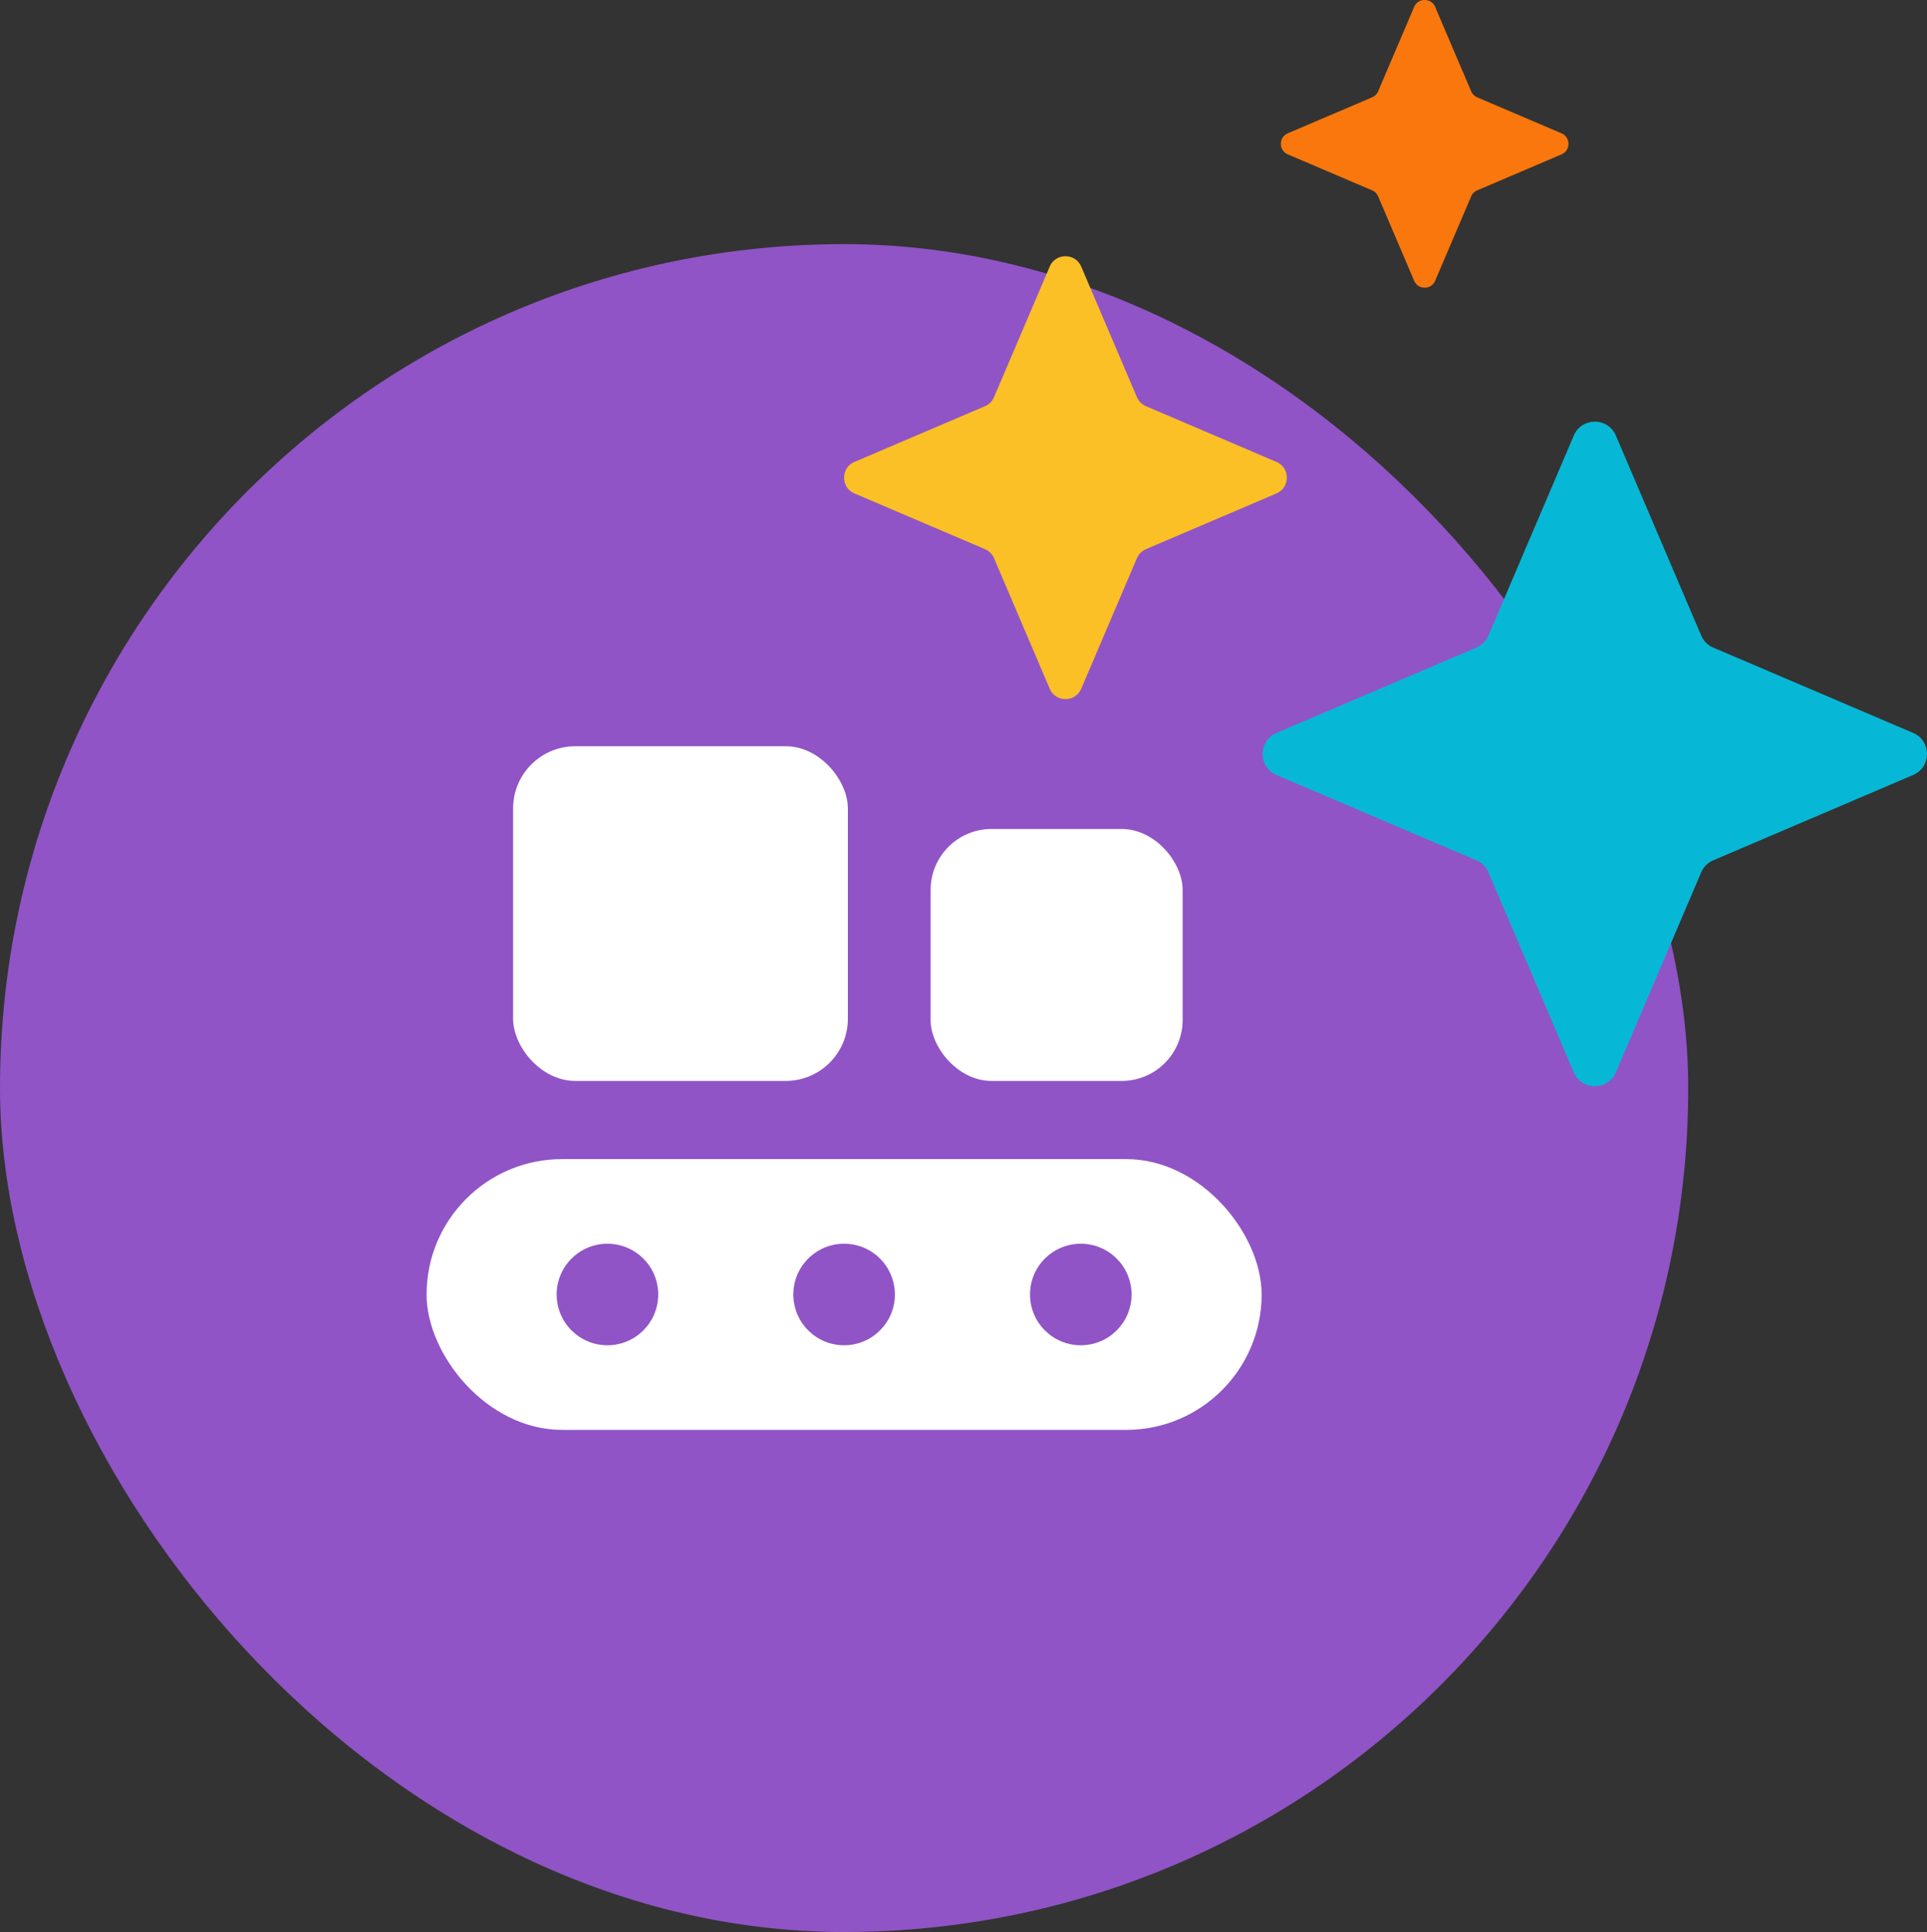
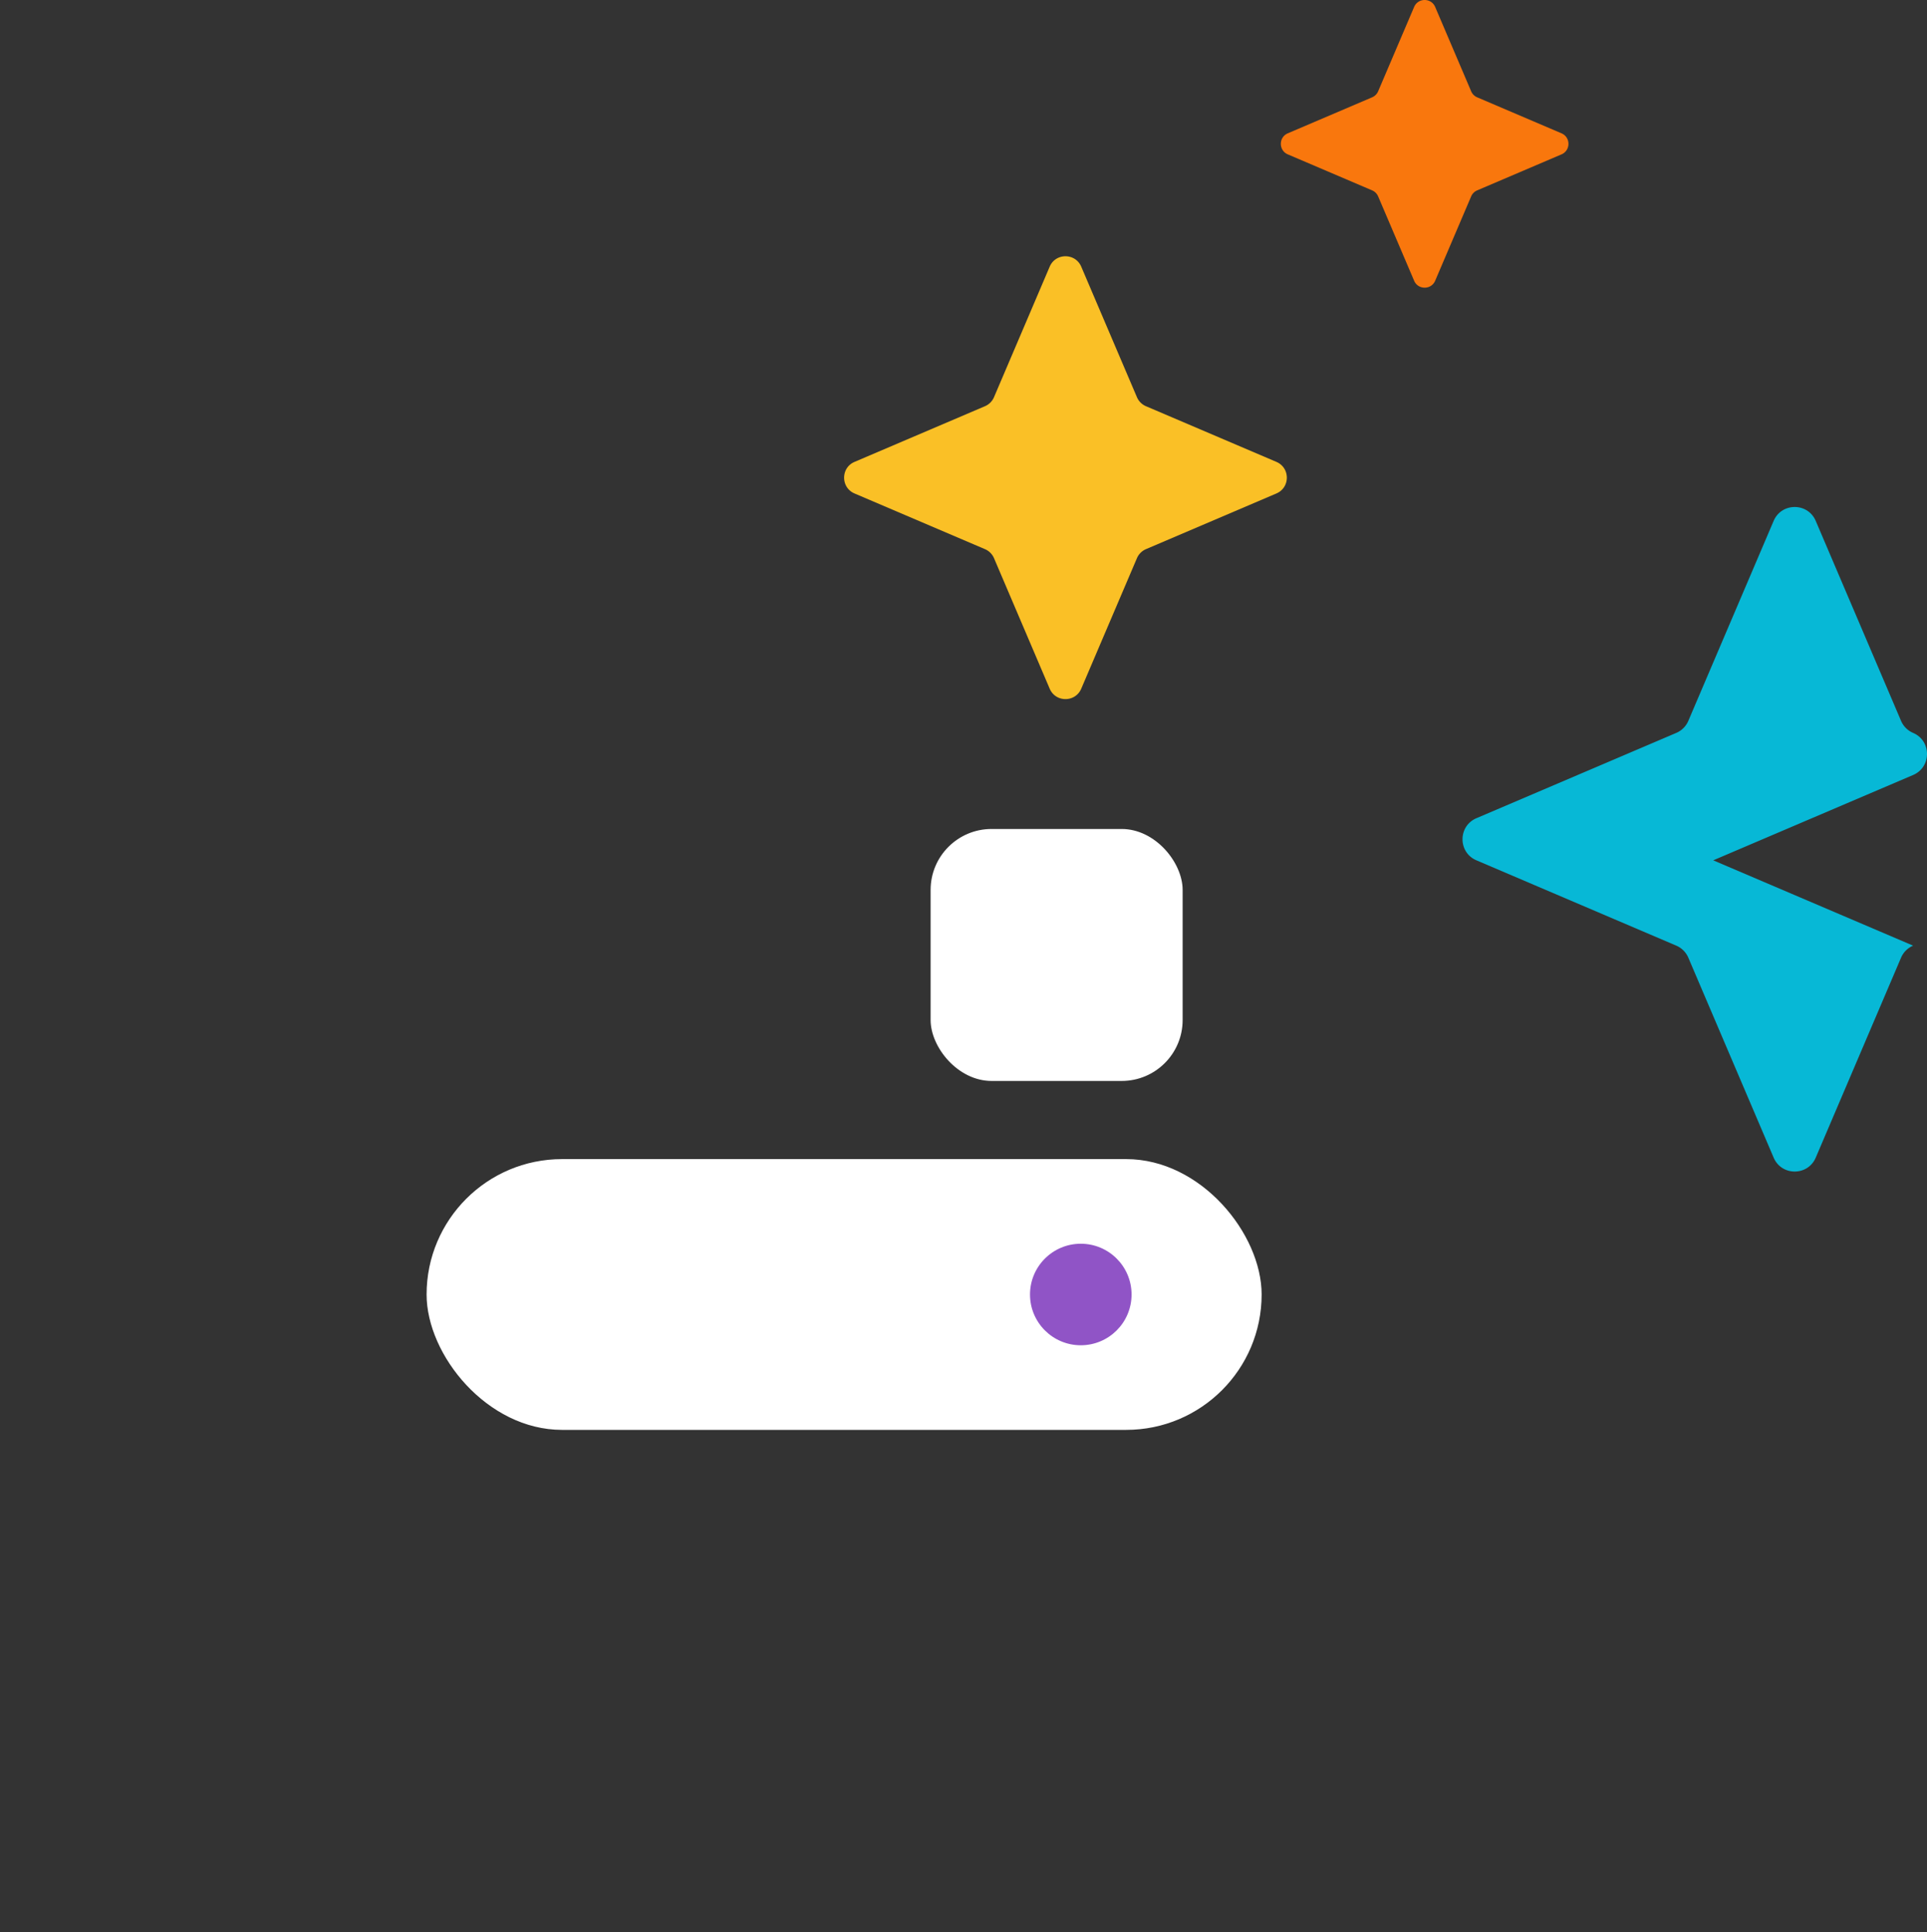
<svg xmlns="http://www.w3.org/2000/svg" id="Layer_1" viewBox="0 0 300 300.84">
  <rect x="0" y="0" width="300" height="300.84" fill="#333333" stroke="none" />
  <defs>
    <style>.st0{fill:#f9770d}.st1{fill:#07b8d6}.st2{fill:#fac026}.st3{fill:#fff}.st4{fill:#9054c6}</style>
  </defs>
-   <rect class="st4" y="38.015" width="262.825" height="262.825" rx="131.413" ry="131.413" />
  <path class="st2" d="M178.407 85.51l20.307-8.67c2.164-.924 2.164-3.993 0-4.917l-20.307-8.67a2.672 2.672 0 0 1-1.408-1.41l-8.667-20.316c-.923-2.165-3.991-2.165-4.915 0l-8.666 20.316a2.672 2.672 0 0 1-1.409 1.41l-20.306 8.67c-2.164.924-2.164 3.993 0 4.917l20.306 8.67c.634.271 1.139.776 1.41 1.41l8.665 20.316c.924 2.165 3.992 2.165 4.915 0L177 86.92a2.672 2.672 0 0 1 1.408-1.41z" />
-   <path class="st1" d="M266.72 133.965l31.116-13.286c2.885-1.232 2.885-5.324 0-6.556l-31.116-13.285a3.563 3.563 0 0 1-1.878-1.88l-13.28-31.13c-1.23-2.887-5.321-2.887-6.553 0l-13.279 31.13a3.563 3.563 0 0 1-1.878 1.88l-31.116 13.285c-2.885 1.232-2.885 5.324 0 6.556l31.116 13.286a3.563 3.563 0 0 1 1.878 1.88l13.28 31.13c1.23 2.887 5.321 2.887 6.553 0l13.279-31.13a3.563 3.563 0 0 1 1.878-1.88z" />
+   <path class="st1" d="M266.72 133.965l31.116-13.286c2.885-1.232 2.885-5.324 0-6.556a3.563 3.563 0 0 1-1.878-1.88l-13.28-31.13c-1.23-2.887-5.321-2.887-6.553 0l-13.279 31.13a3.563 3.563 0 0 1-1.878 1.88l-31.116 13.285c-2.885 1.232-2.885 5.324 0 6.556l31.116 13.286a3.563 3.563 0 0 1 1.878 1.88l13.28 31.13c1.23 2.887 5.321 2.887 6.553 0l13.279-31.13a3.563 3.563 0 0 1 1.878-1.88z" />
  <path class="st0" d="M229.973 29.643l13.126-5.605c1.443-.616 1.443-2.662 0-3.278l-13.126-5.605a1.782 1.782 0 0 1-.94-.94l-5.602-13.132c-.615-1.444-2.66-1.444-3.276 0l-5.602 13.132c-.18.423-.517.76-.94.94l-13.126 5.605c-1.443.616-1.443 2.662 0 3.278l13.127 5.605c.422.18.758.517.939.94l5.602 13.132c.616 1.443 2.66 1.443 3.276 0l5.602-13.133c.18-.422.517-.76.94-.94z" />
  <g>
-     <rect class="st3" x="79.881" y="116.202" width="52.117" height="52.117" rx="9.678" ry="9.678" />
    <rect class="st3" x="144.881" y="129.085" width="39.234" height="39.234" rx="9.486" ry="9.486" />
    <rect class="st3" x="66.413" y="180.49" width="130" height="42.162" rx="21.081" ry="21.081" />
-     <circle class="st4" cx="94.567" cy="201.572" r="7.905" />
-     <circle class="st4" cx="131.413" cy="201.572" r="7.905" />
    <circle class="st4" cx="168.259" cy="201.572" r="7.905" />
  </g>
</svg>